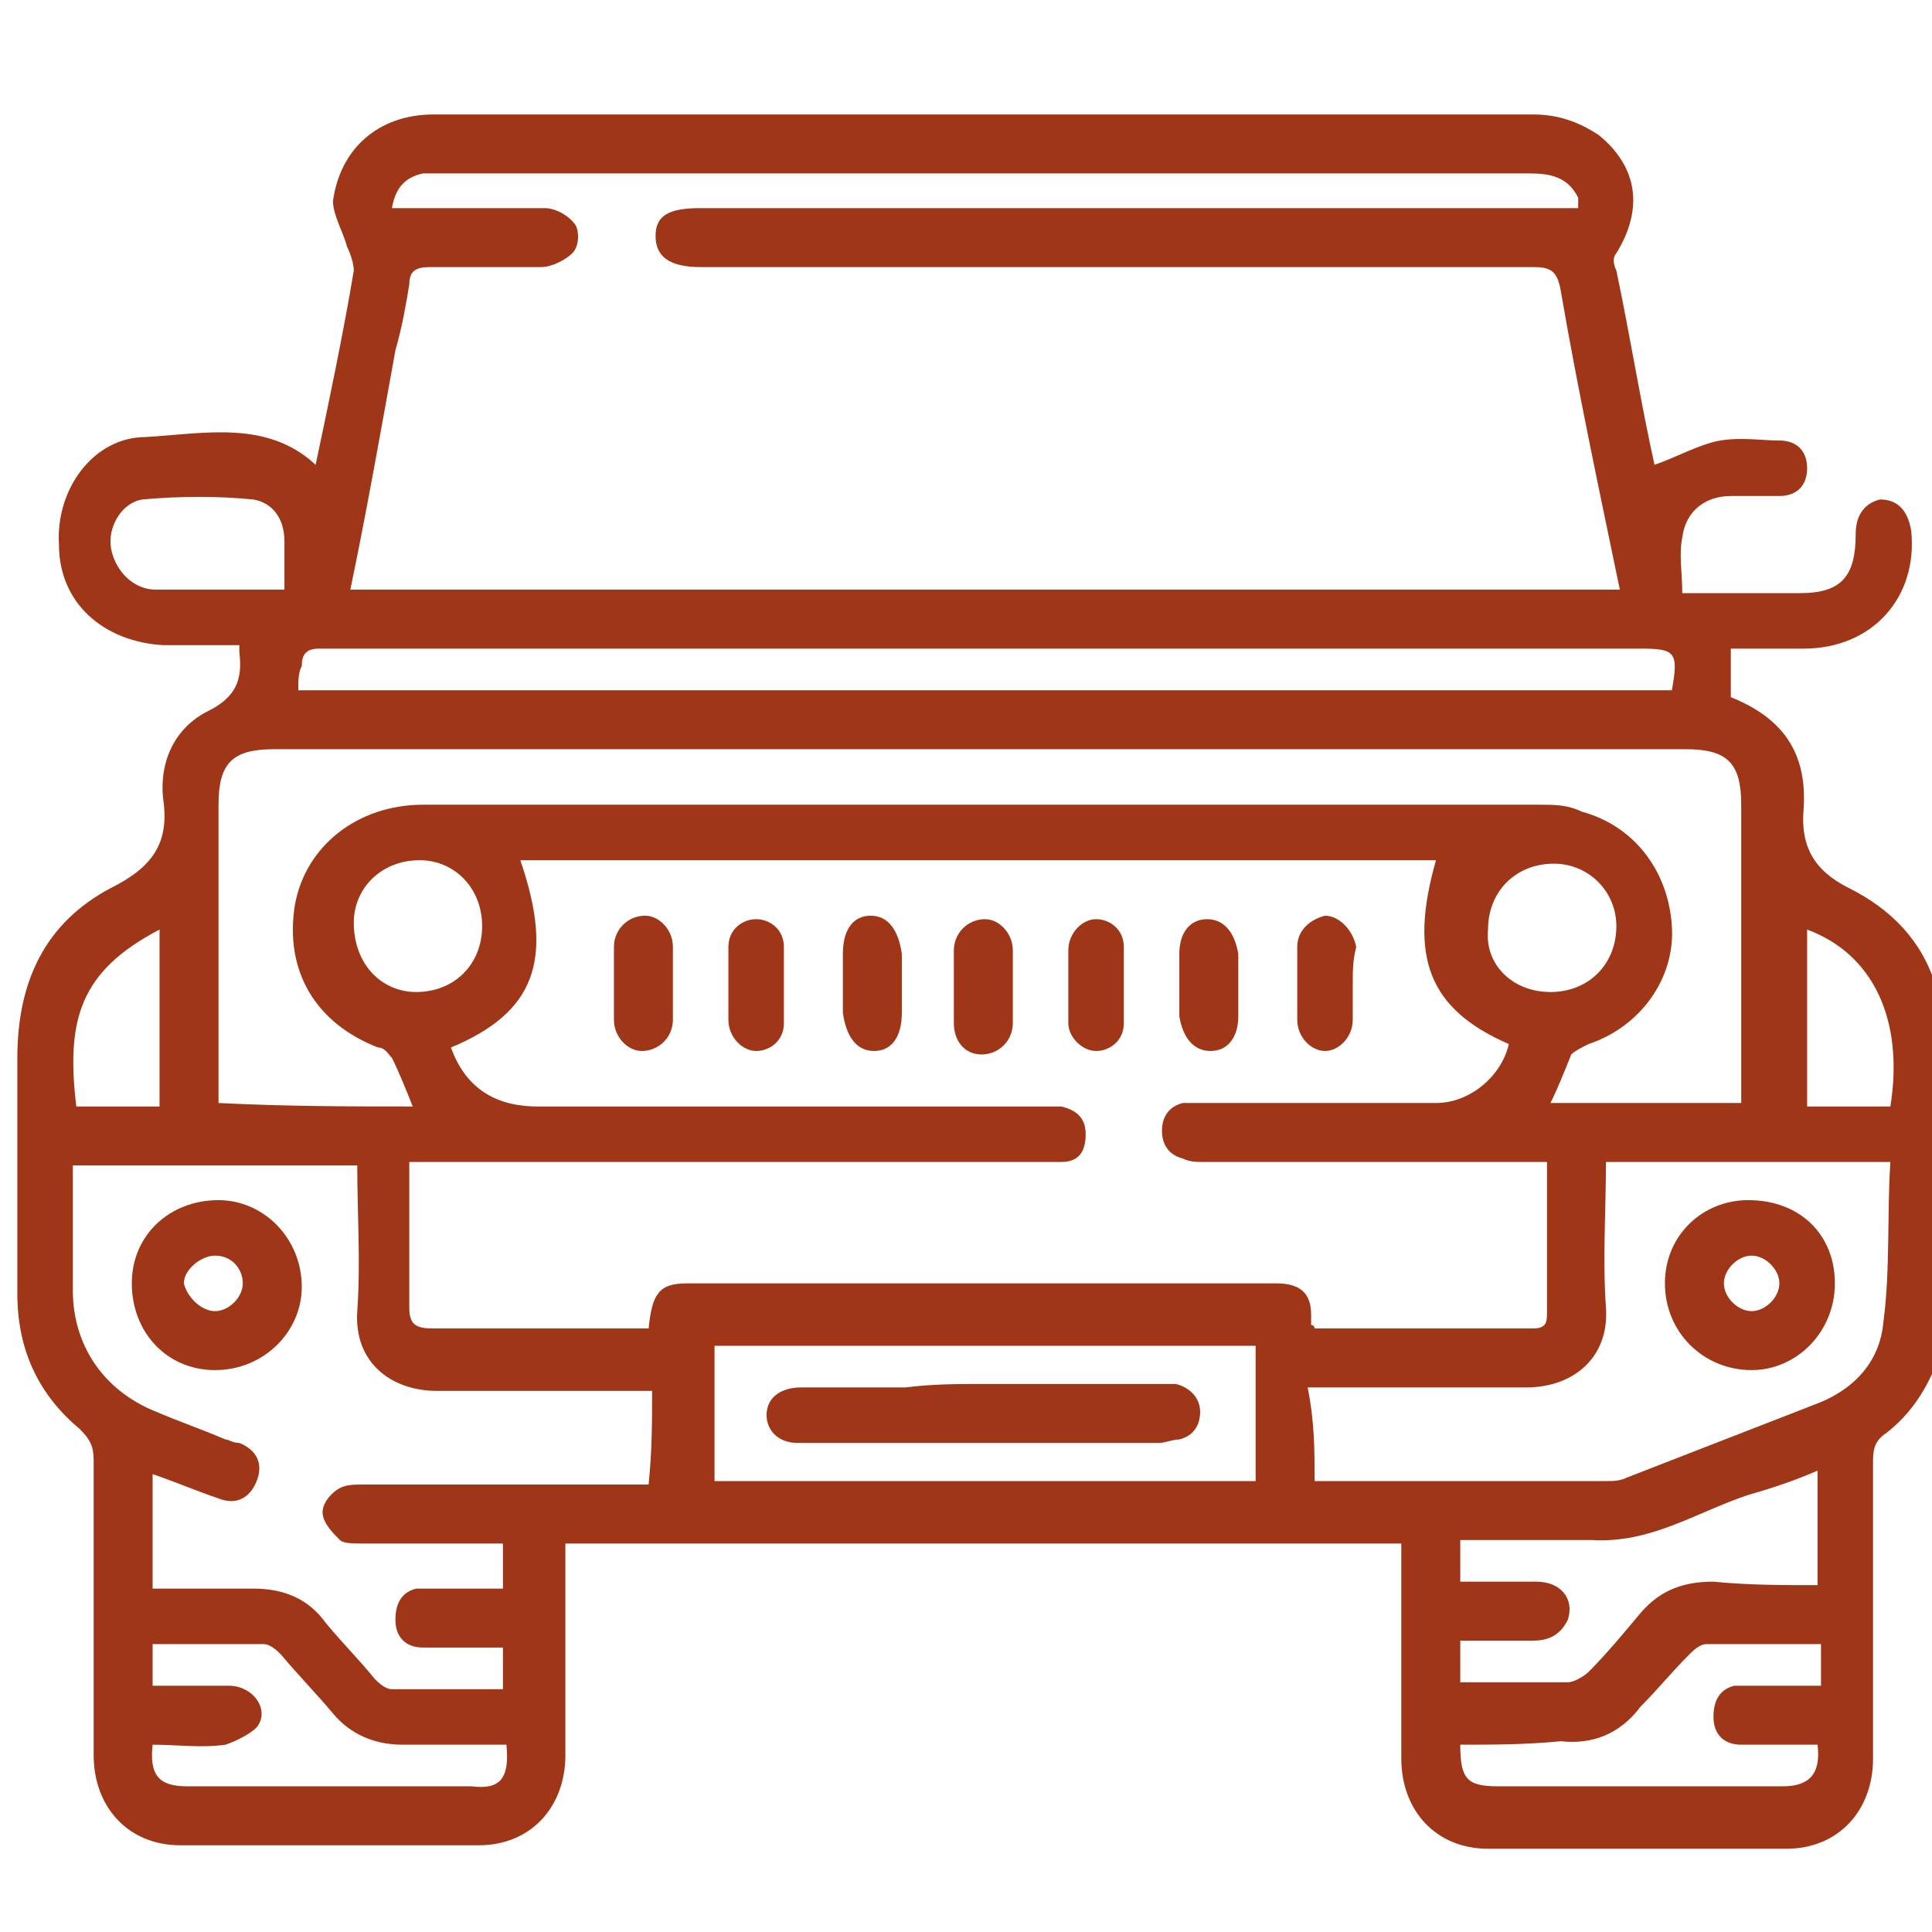
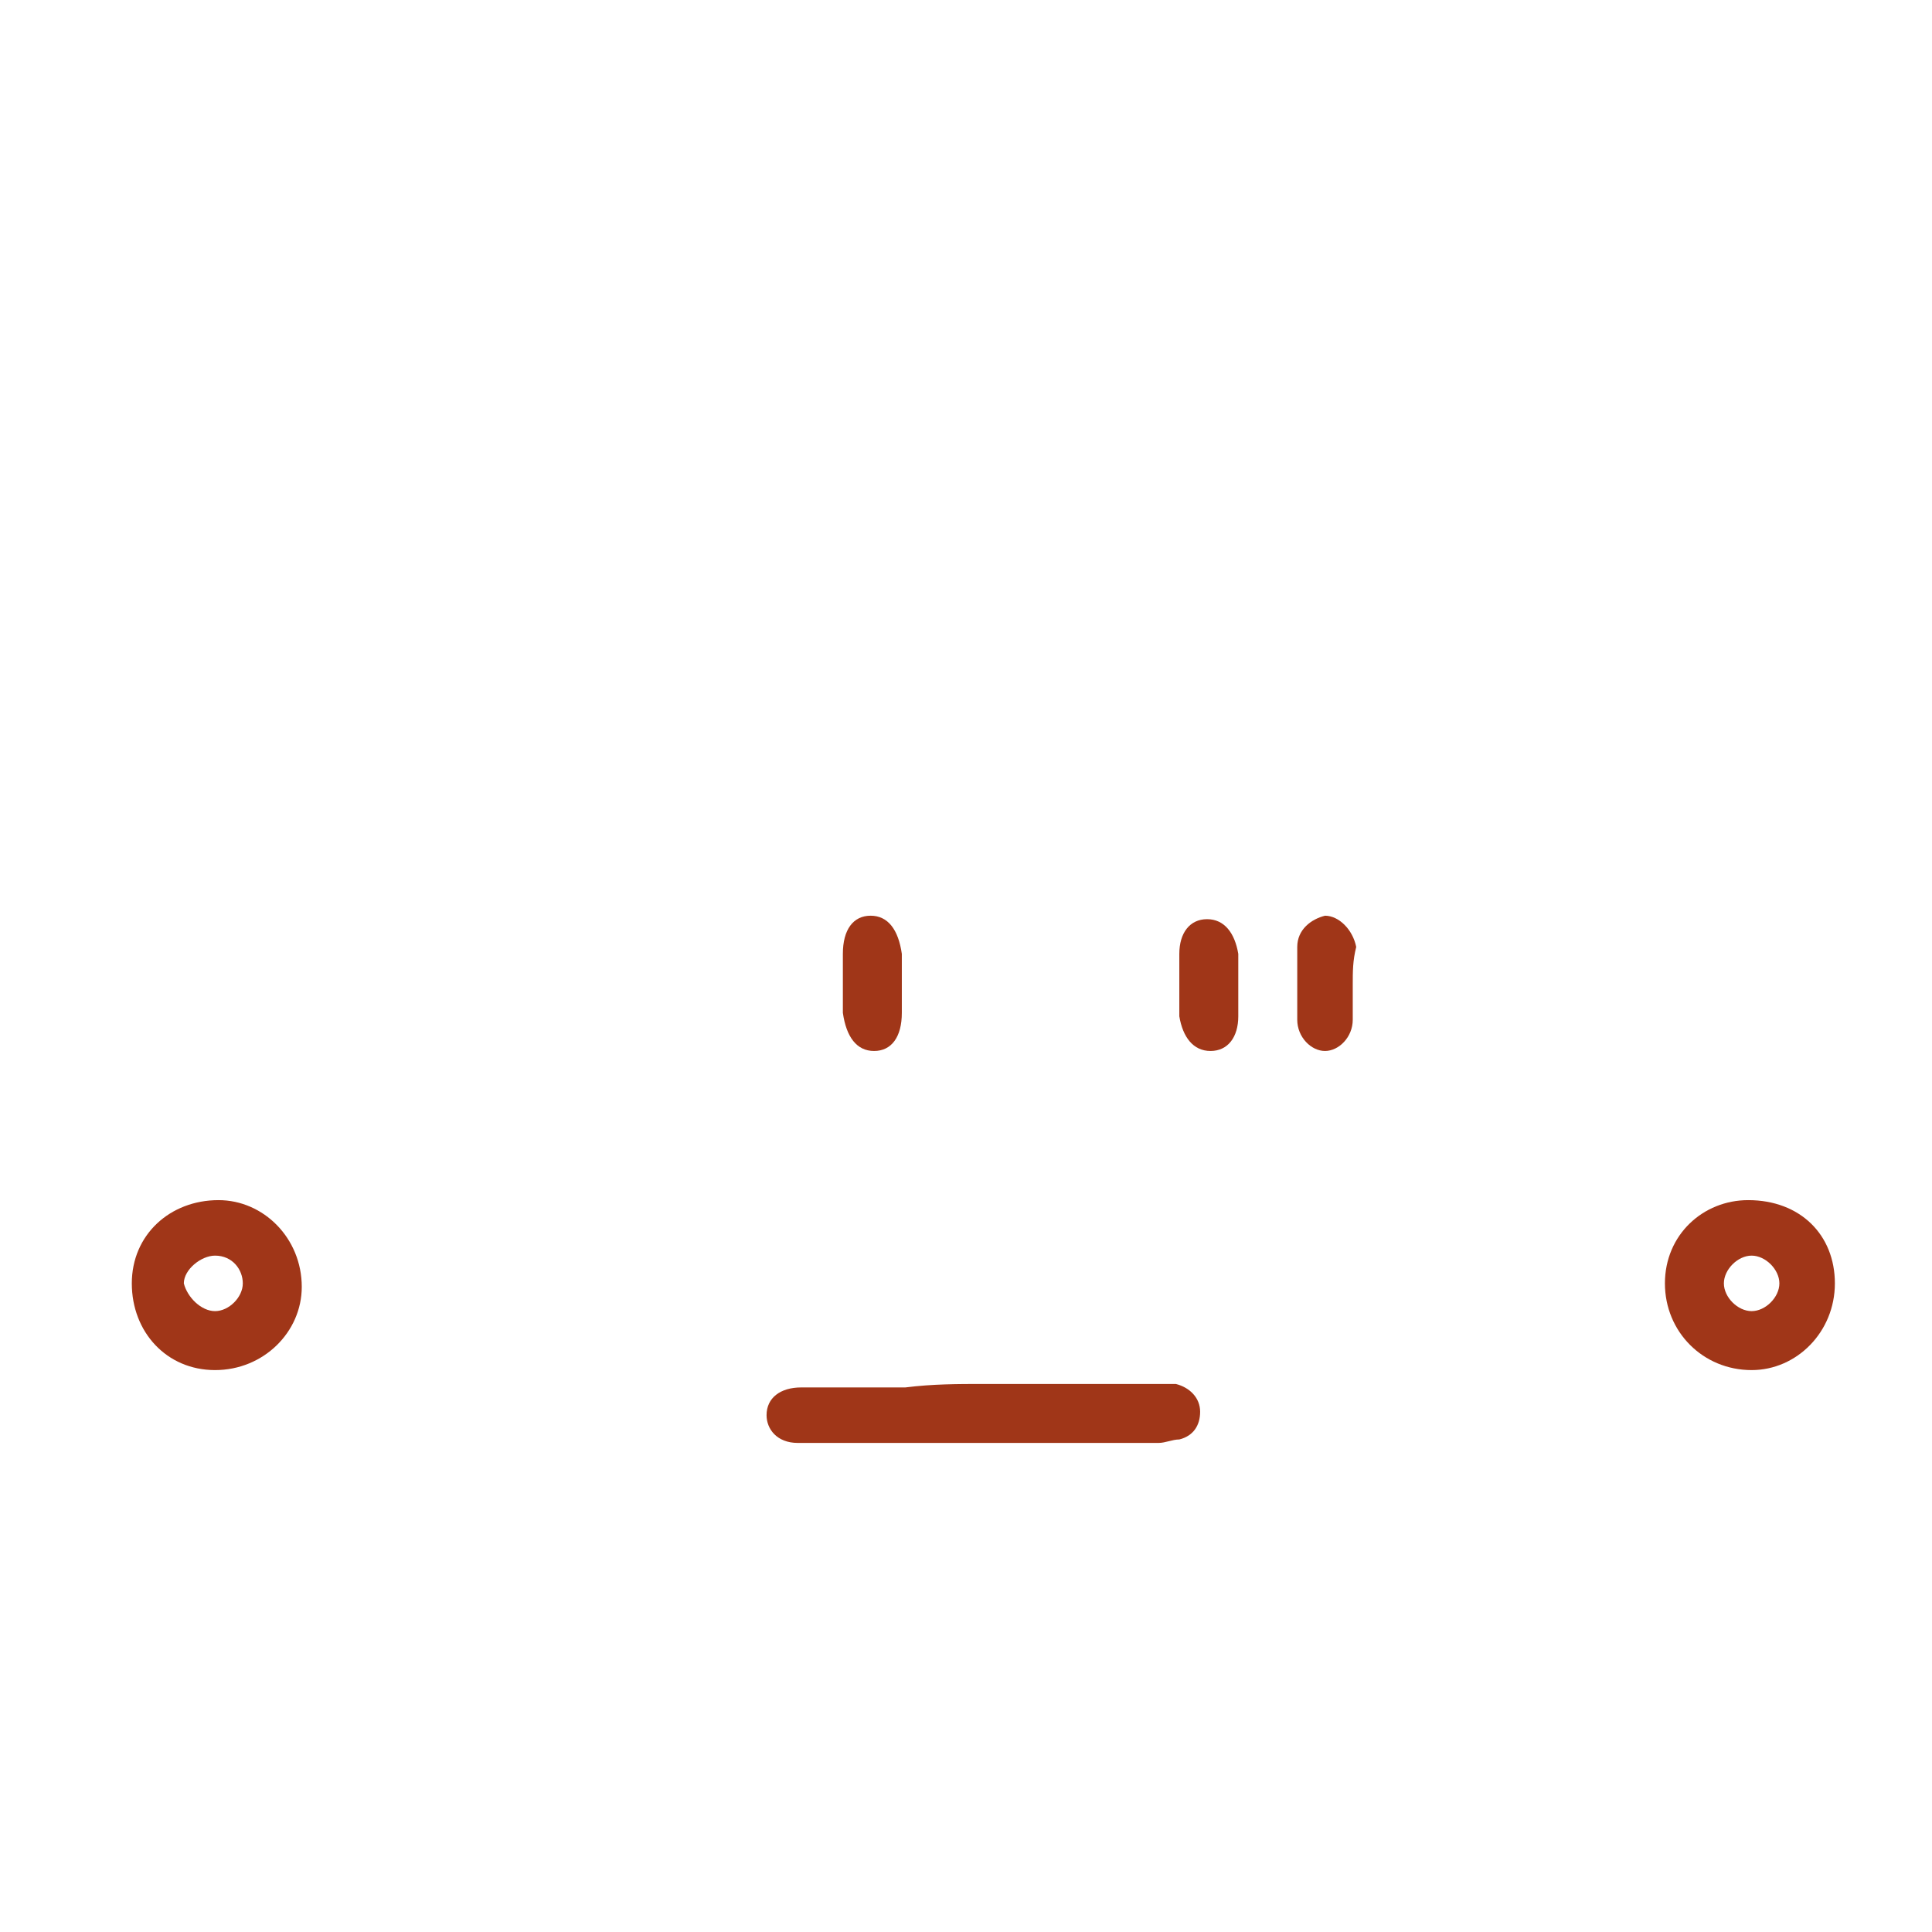
<svg xmlns="http://www.w3.org/2000/svg" version="1.1" id="Capa_1" x="0px" y="0px" viewBox="0 0 55.7 55.7" style="enable-background:new 0 0 55.7 55.7;" xml:space="preserve">
  <style type="text/css">
	.st0{fill:#A03618;}
</style>
  <g>
-     <path class="st0" d="M56.2,29.4c0,2.9,0,5.9,0,8.8c0,0.1-0.1,0.2-0.1,0.3c-0.3,1.1-0.8,2.1-1.7,2.8c-0.3,0.2-0.4,0.4-0.4,0.8   c0,2.9,0,5.7,0,8.6c0,1.5-1,2.6-2.5,2.6c-2.9,0-5.8,0-8.6,0c-1.5,0-2.5-1.1-2.5-2.6c0-1.9,0-3.7,0-5.6c0-0.2,0-0.4,0-0.6   c-8.1,0-16.1,0-24.1,0c0,0.2,0,0.4,0,0.6c0,1.8,0,3.7,0,5.5c0,1.5-1,2.6-2.5,2.6c-2.9,0-5.8,0-8.6,0c-1.5,0-2.5-1.1-2.5-2.6   c0-2.8,0-5.7,0-8.5c0-0.4-0.1-0.6-0.4-0.9c-1.2-1-1.8-2.3-1.8-3.9c0-2.3,0-4.6,0-6.8c0-2.2,0.8-3.9,2.7-4.9C4.4,25,4.9,24.3,4.7,23   c-0.1-1,0.3-2,1.3-2.5c0.8-0.4,1-0.9,0.9-1.7c0,0,0-0.1,0-0.2c-0.8,0-1.5,0-2.2,0c-1.7-0.1-3-1.2-3-2.9c-0.1-1.6,1-3.1,2.5-3.1   c1.7-0.1,3.5-0.5,4.9,0.8c0.4-1.9,0.8-3.8,1.1-5.6c0-0.2-0.1-0.5-0.2-0.7C9.9,6.7,9.6,6.2,9.6,5.8c0.2-1.5,1.3-2.5,2.9-2.5   c10.6,0,21.2,0,31.7,0c0.7,0,1.3,0.2,1.9,0.6c1.1,0.9,1.3,2.1,0.5,3.4c-0.1,0.1-0.1,0.3,0,0.5c0.4,1.9,0.7,3.8,1.1,5.6   c0.6-0.2,1.3-0.6,1.9-0.7c0.6-0.1,1.2,0,1.7,0c0.5,0,0.8,0.3,0.8,0.8c0,0.5-0.3,0.8-0.8,0.8c-0.5,0-0.9,0-1.4,0   c-0.7,0-1.3,0.4-1.4,1.2c-0.1,0.5,0,1,0,1.6c1.1,0,2.2,0,3.4,0c1.2,0,1.6-0.5,1.6-1.7c0-0.6,0.3-0.9,0.7-1c0.5,0,0.8,0.3,0.9,0.9   c0.2,1.9-1.1,3.4-3.1,3.4c-0.7,0-1.4,0-2.1,0c0,0.5,0,0.9,0,1.4c1.5,0.6,2.2,1.6,2.1,3.2c-0.1,1.1,0.3,1.8,1.3,2.3   c1.2,0.6,2.1,1.5,2.5,2.8C56,28.6,56.1,29,56.2,29.4z M10.1,17c12.2,0,24.4,0,36.6,0c-0.6-2.9-1.2-5.7-1.7-8.6   c-0.1-0.6-0.3-0.7-0.8-0.7c-8,0-16,0-24,0c-0.9,0-1.3-0.3-1.3-0.9c0-0.6,0.4-0.8,1.3-0.8c8.2,0,16.4,0,24.6,0c0.2,0,0.5,0,0.7,0   c0-0.1,0-0.2,0-0.3C45.2,5.1,44.7,5,44.1,5C33.6,5,23.1,5,12.7,5c-0.2,0-0.3,0-0.5,0c-0.5,0.1-0.8,0.4-0.9,1c0.3,0,0.6,0,0.8,0   c1.2,0,2.4,0,3.6,0c0.3,0,0.7,0.2,0.9,0.5c0.1,0.2,0.1,0.6-0.1,0.8c-0.2,0.2-0.6,0.4-0.9,0.4c-1,0-2.1,0-3.2,0   c-0.4,0-0.6,0.1-0.6,0.5c-0.1,0.6-0.2,1.2-0.4,1.9C11,12.3,10.6,14.6,10.1,17z M13,30.2c0.4,1.1,1.2,1.7,2.5,1.7   c4.9,0,9.7,0,14.6,0c0.2,0,0.4,0,0.5,0c0.4,0.1,0.7,0.3,0.7,0.8c0,0.5-0.2,0.8-0.7,0.8c-0.2,0-0.4,0-0.6,0c-5.8,0-11.7,0-17.5,0   c-0.2,0-0.4,0-0.7,0c0,1.5,0,2.8,0,4.2c0,0.5,0.2,0.6,0.7,0.6c1.9,0,3.8,0,5.7,0c0.2,0,0.3,0,0.5,0c0.1-1,0.3-1.3,1.1-1.3   c5.7,0,11.3,0,17,0c0.7,0,1,0.3,1,0.9c0,0.1,0,0.2,0,0.3c0.1,0,0.1,0.1,0.1,0.1c2.1,0,4.2,0,6.3,0c0.4,0,0.4-0.2,0.4-0.5   c0-1.3,0-2.5,0-3.8c0-0.2,0-0.3,0-0.5c-0.3,0-0.5,0-0.7,0c-3.1,0-6.1,0-9.2,0c-0.2,0-0.4,0-0.6-0.1c-0.4-0.1-0.6-0.4-0.6-0.8   c0-0.4,0.2-0.7,0.6-0.8c0.2,0,0.4,0,0.6,0c2.2,0,4.5,0,6.7,0c1,0,1.9-0.8,2.1-1.7c-2.3-1-2.9-2.5-2.1-5.3c-8.8,0-17.6,0-26.4,0   C16,27.7,15.4,29.2,13,30.2z M11.9,31.9c-0.2-0.5-0.4-1-0.6-1.4c-0.1-0.1-0.2-0.3-0.4-0.3c-1.8-0.7-2.7-2.2-2.4-4.1   c0.3-1.7,1.8-2.9,3.7-2.9c10.7,0,21.5,0,32.2,0c0.4,0,0.8,0,1.2,0.2c1.5,0.4,2.5,1.7,2.6,3.3c0.1,1.5-0.9,2.9-2.4,3.4   c-0.2,0.1-0.4,0.2-0.5,0.3c-0.2,0.5-0.4,1-0.6,1.4c1.8,0,3.6,0,5.5,0c0-0.2,0-0.4,0-0.6c0-2.7,0-5.4,0-8c0-1.2-0.4-1.6-1.6-1.6   c-13.6,0-27.1,0-40.7,0c-1.2,0-1.6,0.4-1.6,1.6c0,2.7,0,5.4,0,8c0,0.2,0,0.4,0,0.6C8.3,31.9,10.1,31.9,11.9,31.9z M18.8,40.1   c-2.1,0-4.2,0-6.2,0c-1.3,0-2.4-0.8-2.3-2.3c0.1-1.4,0-2.8,0-4.2c-2.7,0-5.4,0-8.2,0c0,1.2,0,2.4,0,3.6c0,1.6,0.9,2.9,2.4,3.5   c0.7,0.3,1.3,0.5,2,0.8c0.1,0,0.2,0.1,0.4,0.1c0.5,0.2,0.7,0.6,0.5,1.1c-0.2,0.5-0.6,0.7-1.1,0.5c-0.6-0.2-1.3-0.5-1.9-0.7   c0,1.1,0,2.2,0,3.3c1,0,1.9,0,2.9,0c0.9,0,1.6,0.3,2.1,1c0.5,0.6,1,1.1,1.4,1.6c0.1,0.1,0.3,0.3,0.5,0.3c1.1,0,2.2,0,3.2,0   c0-0.4,0-0.8,0-1.2c-0.8,0-1.5,0-2.3,0c-0.5,0-0.8-0.3-0.8-0.8c0-0.5,0.2-0.8,0.6-0.9c0.2,0,0.4,0,0.6,0c0.6,0,1.3,0,1.9,0   c0-0.5,0-0.8,0-1.3c-1.4,0-2.7,0-4.1,0c-0.2,0-0.5,0-0.6-0.1c-0.2-0.2-0.5-0.5-0.5-0.8c0-0.3,0.3-0.6,0.5-0.7   c0.2-0.1,0.4-0.1,0.7-0.1c2.5,0,5,0,7.6,0c0.2,0,0.4,0,0.6,0C18.8,41.8,18.8,41,18.8,40.1z M37.9,42.7c0.1,0,0.2,0,0.3,0   c2.7,0,5.4,0,8.1,0c0.2,0,0.4,0,0.6-0.1c1.8-0.7,3.6-1.4,5.4-2.1c1.1-0.4,1.9-1.2,2-2.4c0.2-1.5,0.1-3.1,0.2-4.6   c-2.8,0-5.5,0-8.2,0c0,1.4-0.1,2.8,0,4.2c0.1,1.4-0.9,2.3-2.3,2.3c-1.9,0-3.8,0-5.7,0c-0.2,0-0.4,0-0.6,0   C37.9,41,37.9,41.8,37.9,42.7z M8.6,19.9c13.2,0,26.4,0,39.6,0c0.2-1.1,0.1-1.2-0.9-1.2c-12.5,0-25.1,0-37.6,0c-0.2,0-0.3,0-0.5,0   c-0.4,0-0.5,0.2-0.5,0.5C8.6,19.4,8.6,19.6,8.6,19.9z M36.2,38.8c-5.3,0-10.4,0-15.6,0c0,1.3,0,2.6,0,3.9c5.2,0,10.4,0,15.6,0   C36.2,41.4,36.2,40.1,36.2,38.8z M52.4,45.7c0-1.1,0-2.2,0-3.3c-0.7,0.3-1.3,0.5-2,0.7c-1.5,0.5-2.8,1.4-4.5,1.3   c-1.1,0-2.2,0-3.3,0c-0.2,0-0.3,0-0.5,0c0,0.4,0,0.8,0,1.2c0.8,0,1.5,0,2.2,0c0.7,0,1.1,0.5,0.9,1.1c-0.2,0.4-0.5,0.6-1,0.6   c-0.7,0-1.4,0-2.1,0c0,0.4,0,0.8,0,1.2c1.1,0,2.1,0,3.1,0c0.2,0,0.5-0.2,0.6-0.3c0.5-0.5,1-1.1,1.5-1.7c0.6-0.7,1.3-0.9,2.1-0.9   C50.4,45.7,51.4,45.7,52.4,45.7z M14.6,50.3c-1,0-2,0-3,0c-0.8,0-1.5-0.3-2-0.9c-0.5-0.6-1-1.1-1.5-1.7c-0.1-0.1-0.3-0.3-0.5-0.3   c-1.1,0-2.2,0-3.2,0c0,0.4,0,0.8,0,1.2c0.8,0,1.5,0,2.2,0c0.7,0,1.2,0.7,0.8,1.2c-0.2,0.2-0.6,0.4-0.9,0.5c-0.7,0.1-1.4,0-2.1,0   c-0.1,0.9,0.2,1.2,1,1.2c2.7,0,5.5,0,8.2,0C14.4,51.6,14.7,51.3,14.6,50.3z M42.1,50.3c0,1,0.2,1.2,1.1,1.2c2.7,0,5.5,0,8.2,0   c0.8,0,1.1-0.4,1-1.2c-0.2,0-0.4,0-0.6,0c-0.5,0-1.1,0-1.6,0c-0.5,0-0.8-0.3-0.8-0.8c0-0.5,0.2-0.8,0.6-0.9c0.2,0,0.4,0,0.6,0   c0.6,0,1.2,0,1.9,0c0-0.5,0-0.8,0-1.2c-1.1,0-2.2,0-3.3,0c-0.2,0-0.4,0.2-0.5,0.3c-0.5,0.5-0.9,1-1.4,1.5c-0.6,0.8-1.4,1.1-2.3,1   C44,50.3,43,50.3,42.1,50.3z M8.2,17c0-0.5,0-1,0-1.4c0-0.6-0.3-1.1-0.9-1.2c-1-0.1-2.1-0.1-3.2,0c-0.6,0.1-1,0.8-0.9,1.4   C3.3,16.4,3.8,17,4.5,17C5.7,17,6.9,17,8.2,17z M12,28.6c1.1,0,1.9-0.8,1.9-1.9c0-1.1-0.8-1.9-1.8-1.9c-1.1,0-1.9,0.8-1.9,1.8   C10.2,27.8,11,28.6,12,28.6z M44.7,28.6c1.1,0,1.9-0.8,1.9-1.9c0-1-0.8-1.8-1.8-1.8c-1.1,0-1.9,0.8-1.9,1.9   C42.8,27.8,43.6,28.6,44.7,28.6z M4.6,31.9c0-1.7,0-3.4,0-5.1c-2.3,1.2-2.7,2.6-2.4,5.1C3,31.9,3.8,31.9,4.6,31.9z M54.5,31.9   c0.4-2.5-0.5-4.4-2.4-5.1c0,1.7,0,3.4,0,5.1C52.9,31.9,53.7,31.9,54.5,31.9z" />
-     <path class="st0" d="M19.4,28.4c0,0.3,0,0.7,0,1c0,0.5-0.4,0.9-0.9,0.9c-0.4,0-0.8-0.4-0.8-0.9c0-0.7,0-1.4,0-2.1   c0-0.5,0.4-0.9,0.9-0.9c0.4,0,0.8,0.4,0.8,0.9c0,0,0,0.1,0,0.1C19.4,27.8,19.4,28.1,19.4,28.4C19.4,28.4,19.4,28.4,19.4,28.4z" />
-     <path class="st0" d="M21,28.3c0-0.3,0-0.7,0-1c0-0.5,0.4-0.8,0.8-0.8c0.4,0,0.8,0.3,0.8,0.8c0,0.7,0,1.4,0,2.2   c0,0.5-0.4,0.8-0.8,0.8c-0.4,0-0.8-0.4-0.8-0.9C21,29.1,21,28.7,21,28.3C21,28.3,21,28.3,21,28.3z" />
    <path class="st0" d="M26,28.4c0,0.3,0,0.5,0,0.8c0,0.7-0.3,1.1-0.8,1.1c-0.5,0-0.8-0.4-0.9-1.1c0-0.6,0-1.1,0-1.7   c0-0.7,0.3-1.1,0.8-1.1c0.5,0,0.8,0.4,0.9,1.1C26,27.8,26,28.1,26,28.4z" />
-     <path class="st0" d="M27.5,28.4c0-0.3,0-0.7,0-1c0-0.5,0.4-0.9,0.9-0.9c0.4,0,0.8,0.4,0.8,0.9c0,0.7,0,1.4,0,2.1   c0,0.5-0.4,0.9-0.9,0.9c-0.5,0-0.8-0.4-0.8-0.9c0,0,0-0.1,0-0.1C27.5,29,27.5,28.7,27.5,28.4C27.5,28.4,27.5,28.4,27.5,28.4z" />
-     <path class="st0" d="M30.8,28.4c0-0.3,0-0.7,0-1c0-0.5,0.4-0.9,0.8-0.9c0.4,0,0.8,0.3,0.8,0.8c0,0.7,0,1.4,0,2.2   c0,0.5-0.4,0.8-0.8,0.8c-0.4,0-0.8-0.4-0.8-0.8C30.8,29.1,30.8,28.7,30.8,28.4C30.8,28.4,30.8,28.4,30.8,28.4z" />
    <path class="st0" d="M35.7,28.4c0,0.3,0,0.6,0,0.9c0,0.6-0.3,1-0.8,1c-0.5,0-0.8-0.4-0.9-1c0-0.6,0-1.2,0-1.8c0-0.6,0.3-1,0.8-1   c0.5,0,0.8,0.4,0.9,1C35.7,27.8,35.7,28.1,35.7,28.4z" />
    <path class="st0" d="M39,28.4c0,0.3,0,0.7,0,1c0,0.5-0.4,0.9-0.8,0.9c-0.4,0-0.8-0.4-0.8-0.9c0-0.7,0-1.4,0-2.1   c0-0.5,0.4-0.8,0.8-0.9c0.4,0,0.8,0.4,0.9,0.9C39,27.7,39,28,39,28.4z" />
    <path class="st0" d="M6.2,39.5c-1.4,0-2.4-1.1-2.4-2.5c0-1.4,1.1-2.4,2.5-2.4c1.3,0,2.4,1.1,2.4,2.5C8.7,38.4,7.6,39.5,6.2,39.5z    M6.2,37.8c0.4,0,0.8-0.4,0.8-0.8c0-0.4-0.3-0.8-0.8-0.8c-0.4,0-0.9,0.4-0.9,0.8C5.4,37.4,5.8,37.8,6.2,37.8z" />
    <path class="st0" d="M52.9,37c0,1.4-1.1,2.5-2.4,2.5c-1.4,0-2.5-1.1-2.5-2.5c0-1.4,1.1-2.4,2.4-2.4C51.9,34.6,52.9,35.6,52.9,37z    M50.5,36.2c-0.4,0-0.8,0.4-0.8,0.8c0,0.4,0.4,0.8,0.8,0.8c0.4,0,0.8-0.4,0.8-0.8C51.3,36.6,50.9,36.2,50.5,36.2z" />
    <path class="st0" d="M28.4,39.9c1.7,0,3.3,0,5,0c0.2,0,0.4,0,0.5,0c0.4,0.1,0.7,0.4,0.7,0.8c0,0.4-0.2,0.7-0.6,0.8   c-0.2,0-0.4,0.1-0.6,0.1c-3.4,0-6.7,0-10.1,0c-0.1,0-0.2,0-0.3,0c-0.6,0-0.9-0.4-0.9-0.8c0-0.5,0.4-0.8,1-0.8c1,0,2,0,3,0   C26.9,39.9,27.6,39.9,28.4,39.9z" />
  </g>
</svg>